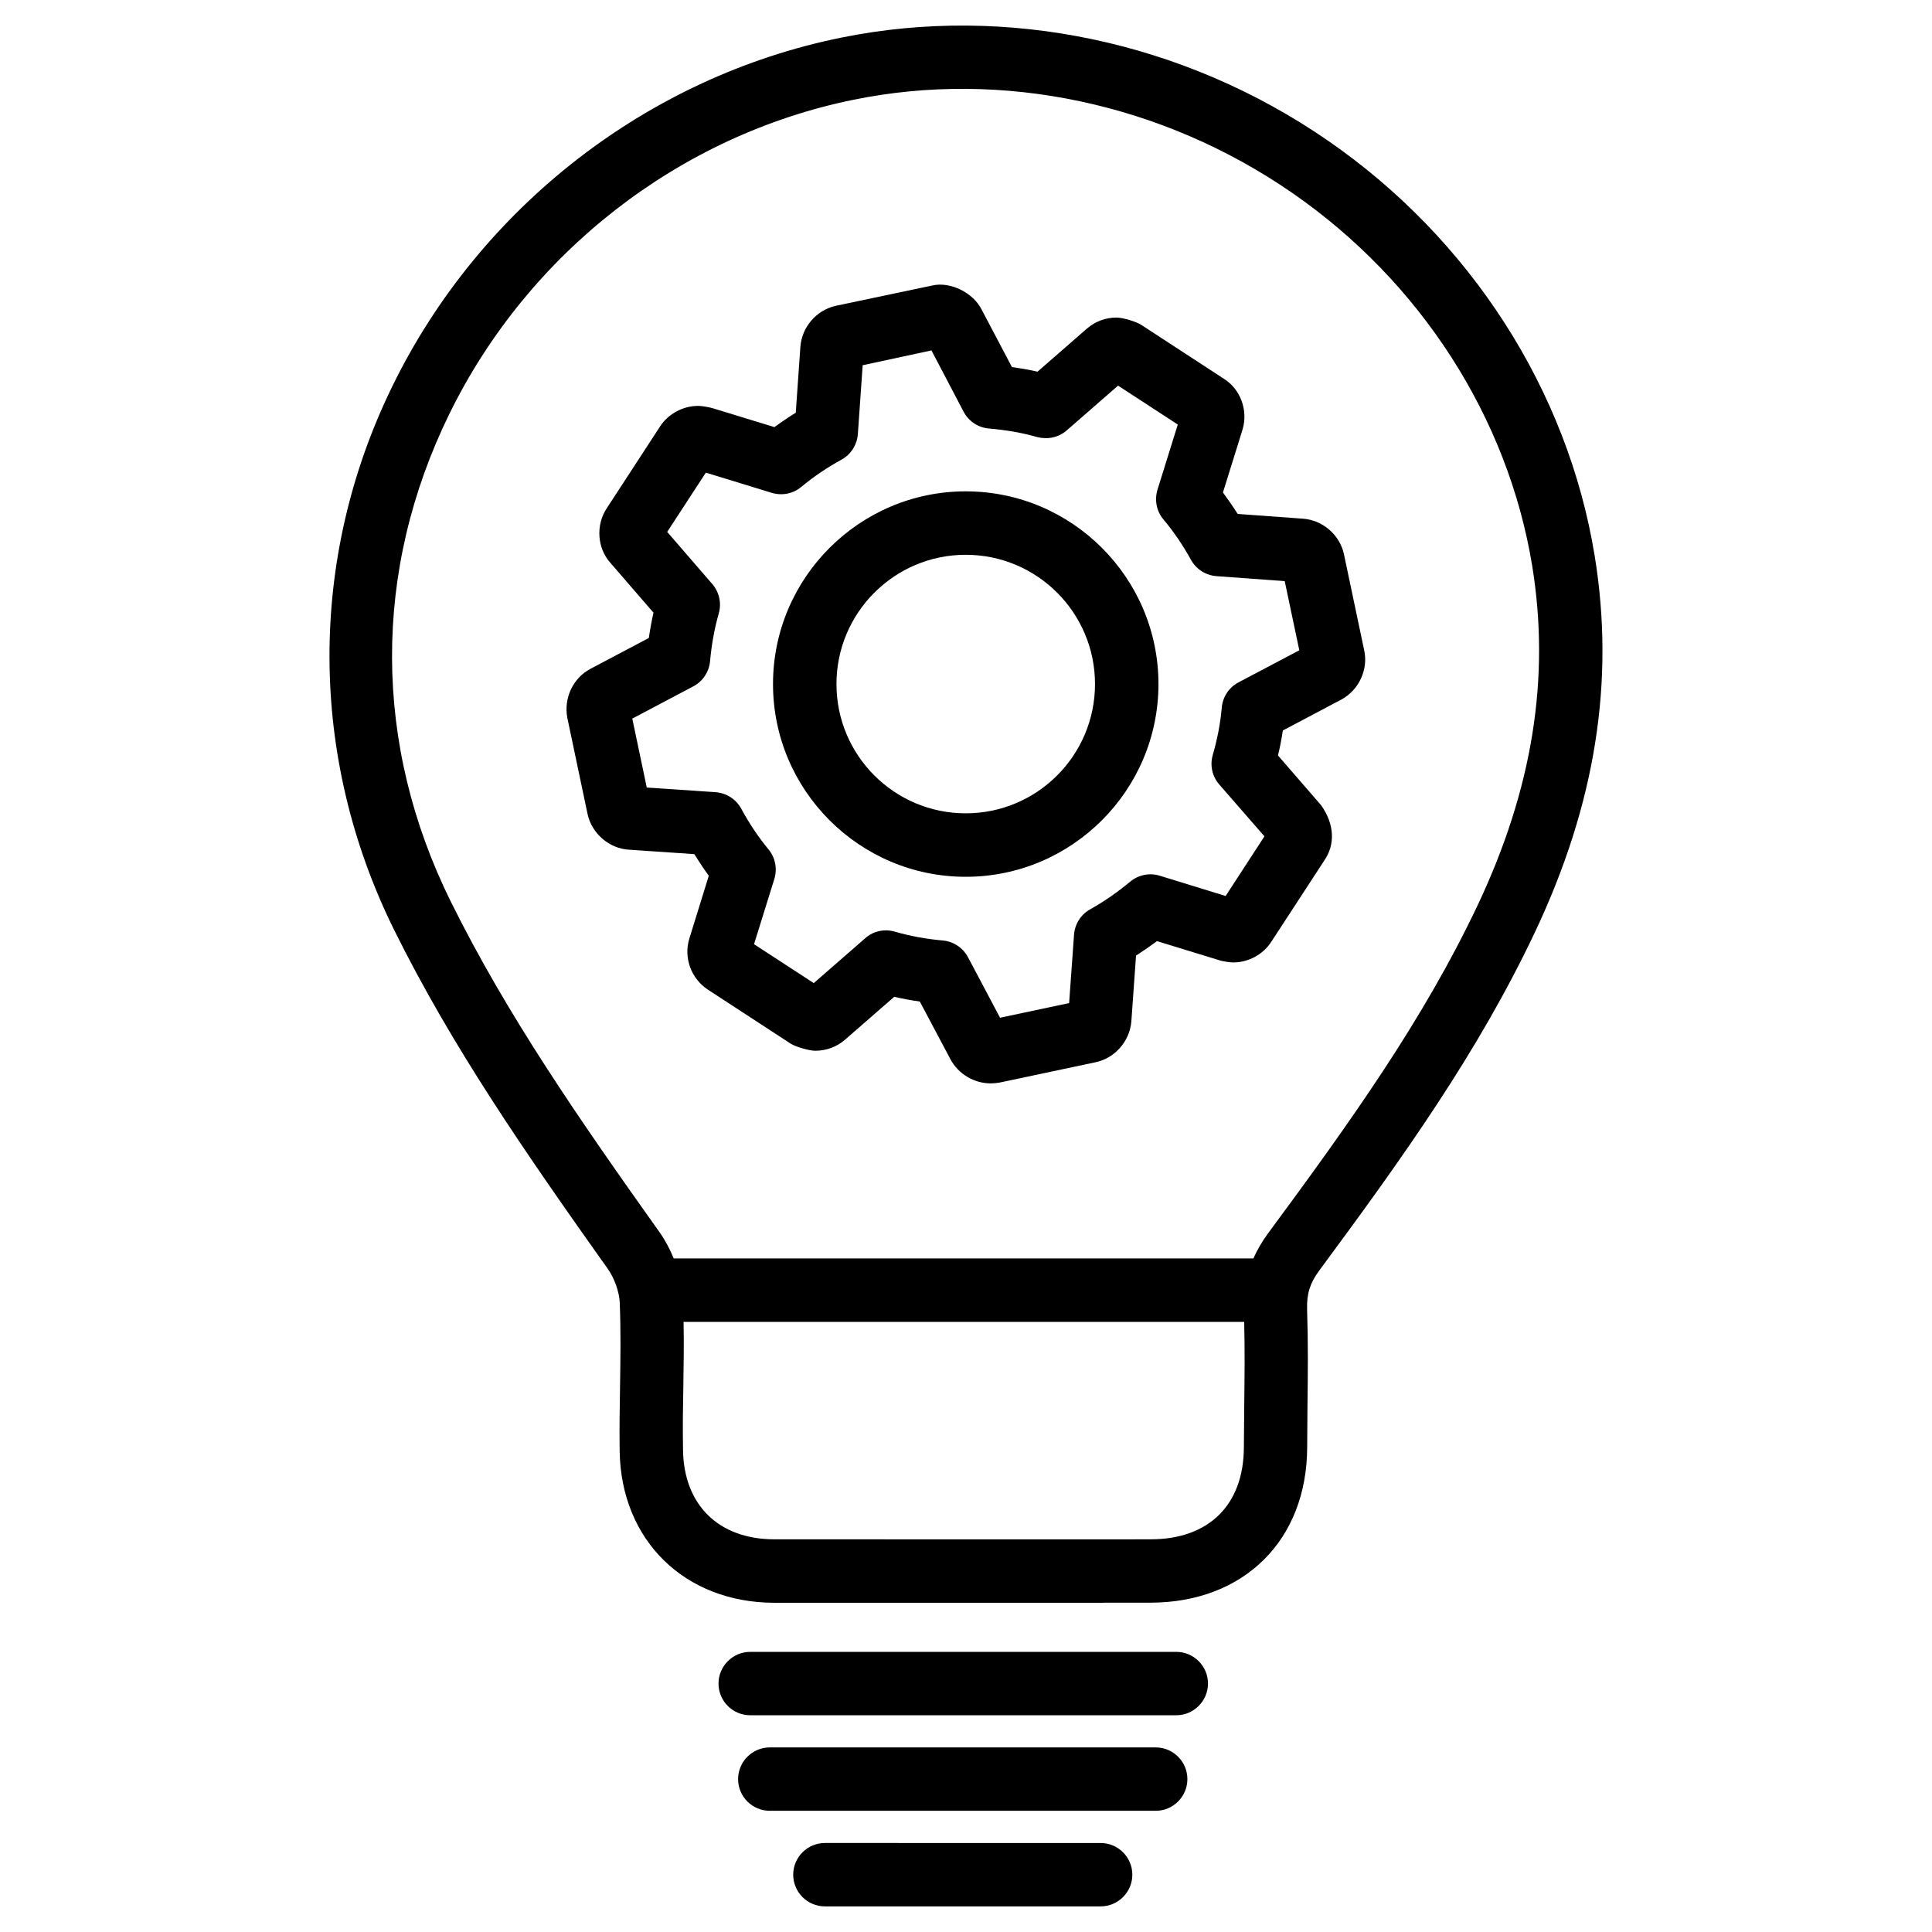
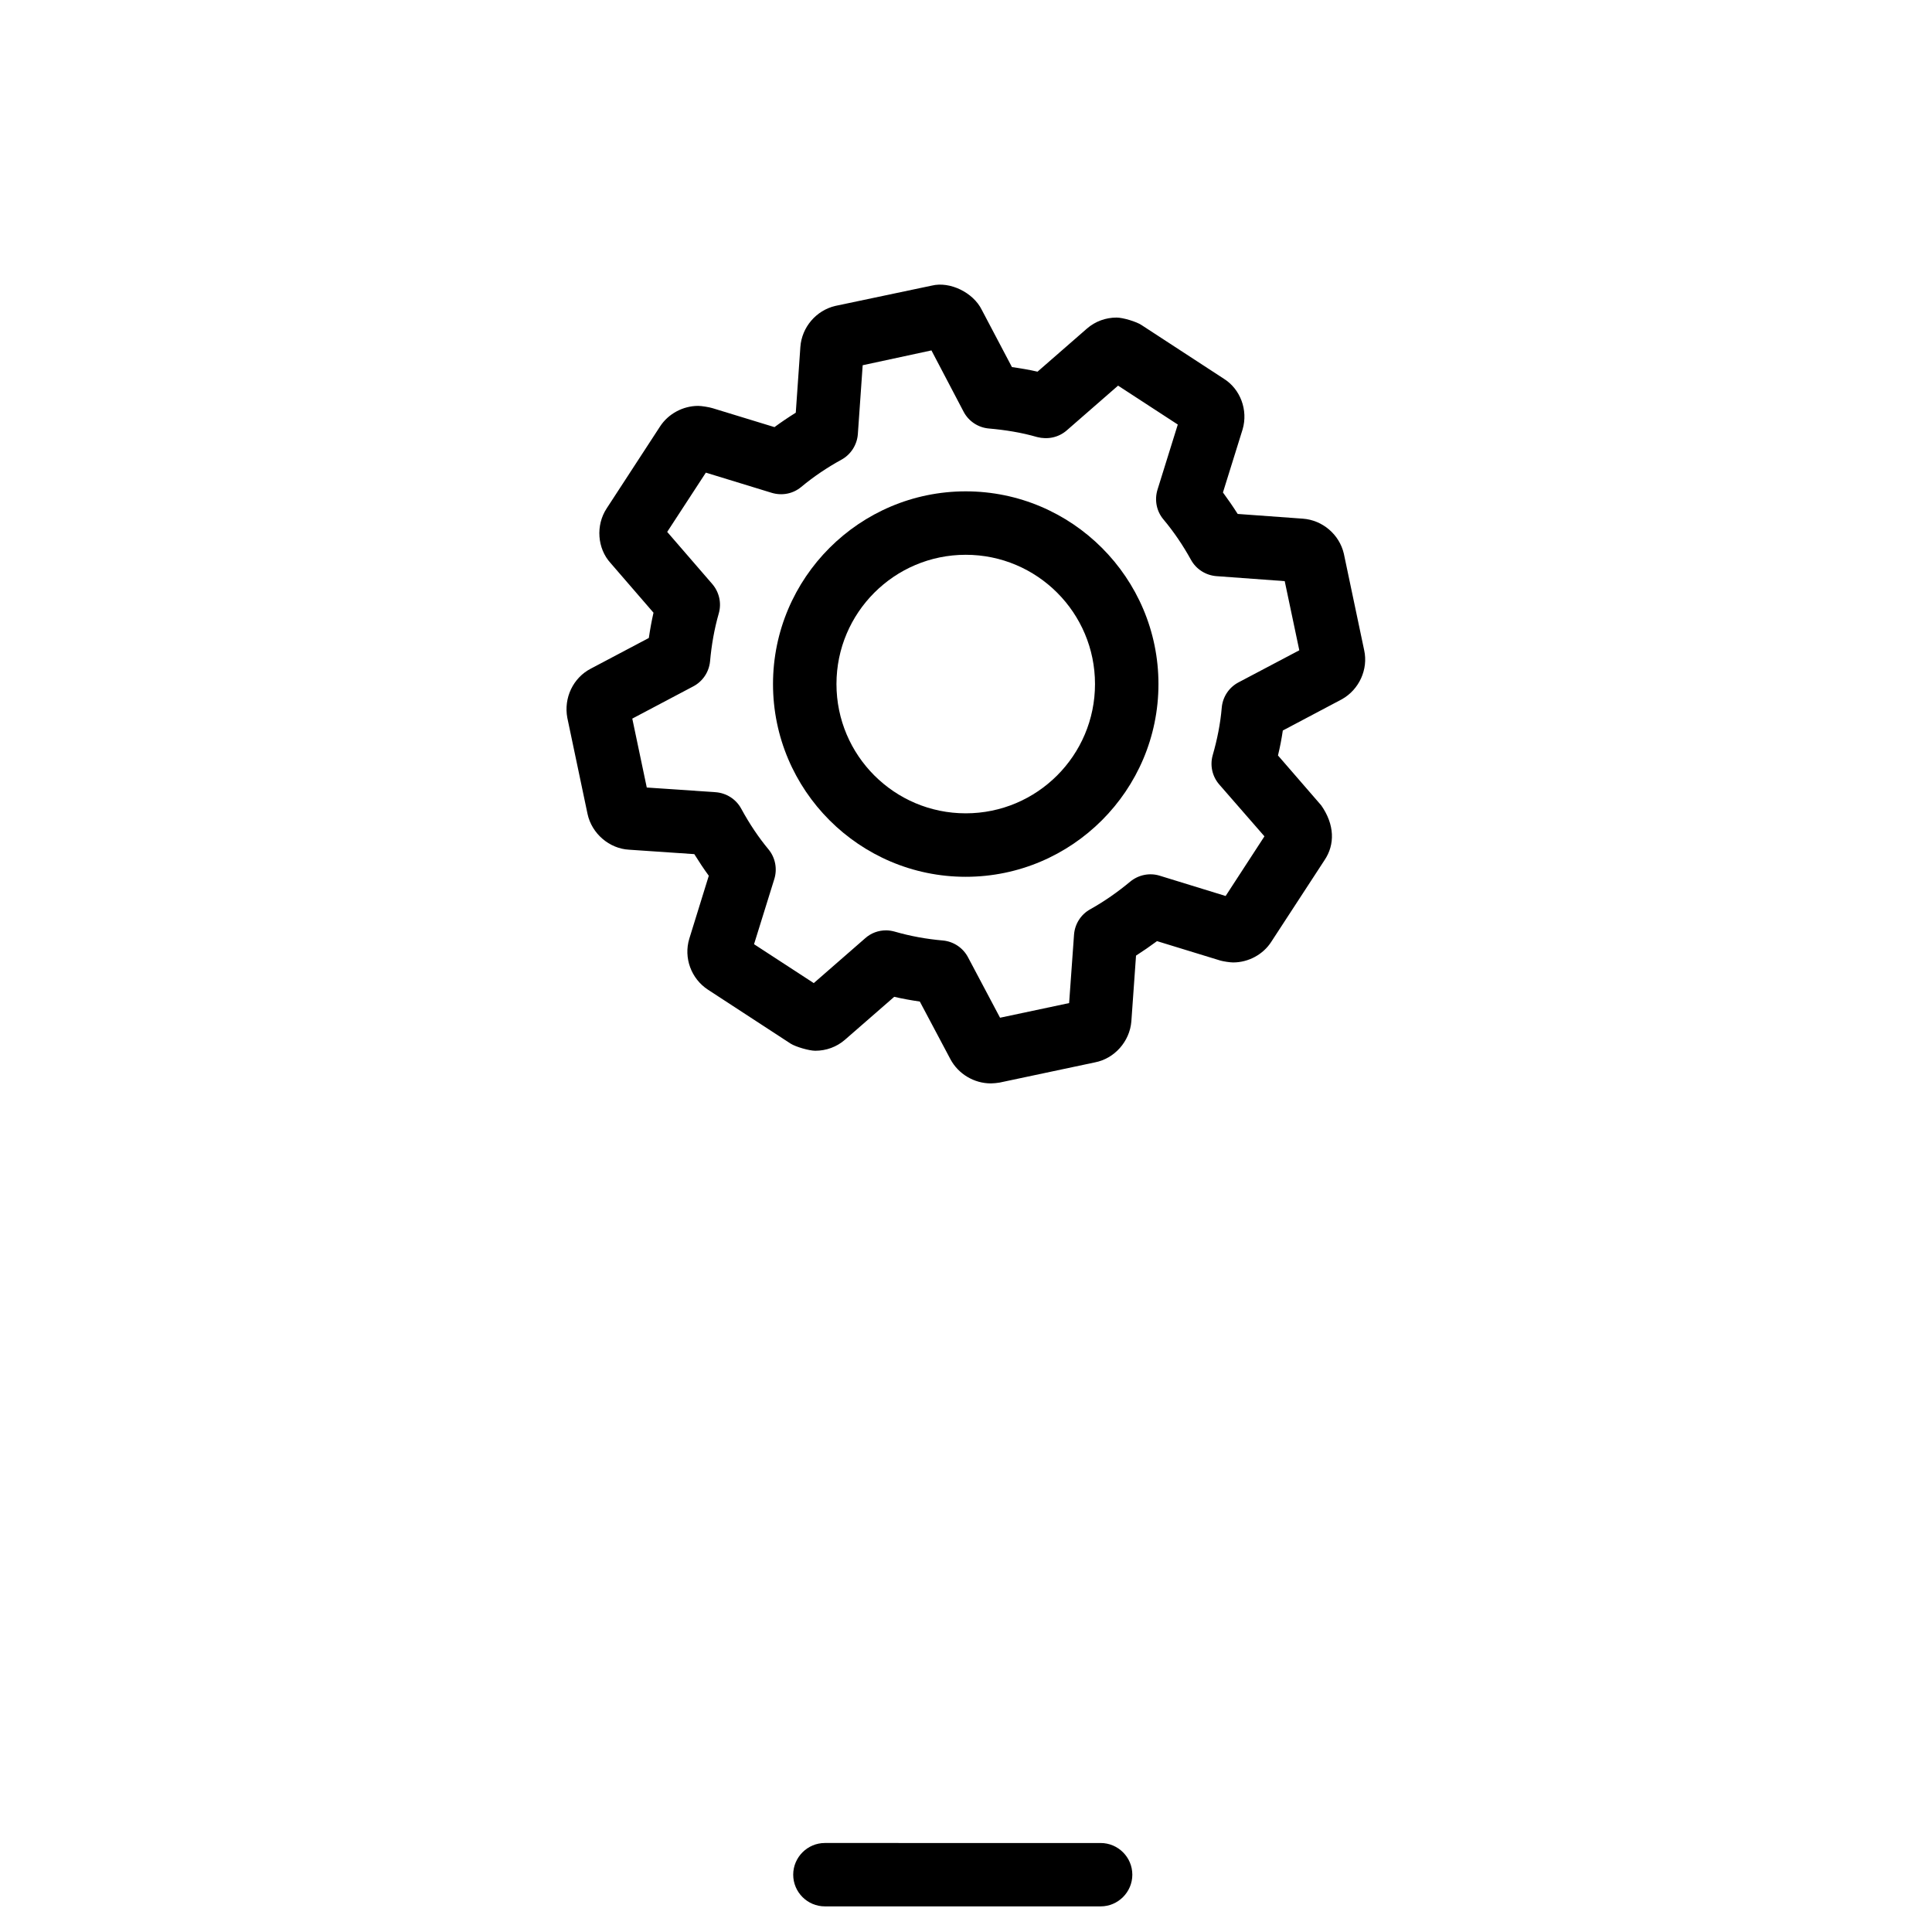
<svg xmlns="http://www.w3.org/2000/svg" fill="#000000" width="800px" height="800px" version="1.1" viewBox="144 144 512 512">
  <g>
    <path d="m406.57 431.11c-4.43 0-8.605-2.5-10.684-6.383l-8.125-15.305c-2.289-0.336-4.555-0.734-6.781-1.258l-13.078 11.398c-2.184 1.891-4.953 2.898-7.852 2.898-1.594 0-5.164-1.027-6.527-1.891l-21.914-14.297c-4.43-2.898-6.488-8.438-4.934-13.52l5.164-16.668c-1.324-1.805-2.582-3.715-3.84-5.731l-17.297-1.176c-5.207-0.273-9.887-4.262-11-9.488l-5.352-25.441c-1.008-5.312 1.555-10.621 6.191-13.035l15.406-8.145c0.336-2.266 0.734-4.512 1.238-6.695l-11.398-13.184c-3.484-3.82-3.969-9.973-1.008-14.465l14.168-21.746c2.184-3.336 6.066-5.414 10.078-5.414 0.922 0 2.938 0.336 3.82 0.609l16.395 5.016c1.805-1.324 3.695-2.602 5.648-3.82l1.219-17.445c0.379-5.184 4.156-9.656 9.258-10.852l25.609-5.394c4.766-1.156 10.938 1.828 13.203 6.422l7.996 15.176c2.332 0.336 4.617 0.715 6.781 1.219l13.121-11.441c2.184-1.891 4.953-2.898 7.828-2.898 1.66 0 5.269 1.07 6.633 1.996l21.789 14.211c4.367 2.731 6.488 8.293 4.977 13.434l-5.207 16.711c1.363 1.848 2.664 3.738 3.906 5.688l17.297 1.258c5.164 0.379 9.637 4.156 10.832 9.258l5.394 25.609c1.113 5.039-1.324 10.41-5.879 12.973l-15.684 8.297c-0.316 2.184-0.734 4.367-1.281 6.613l11.461 13.227c3.57 5.102 3.672 10.371 0.883 14.504l-14.129 21.664c-2.121 3.316-6.004 5.457-10.098 5.457-0.82 0-2.625-0.273-3.402-0.504l-16.773-5.144c-1.828 1.344-3.695 2.644-5.562 3.84l-1.238 17.445c-0.441 5.332-4.492 9.867-9.676 10.852l-25.254 5.352c-0.543 0.109-1.758 0.215-2.324 0.215zm-27.773-40.559c0.777 0 1.531 0.125 2.309 0.336 4.199 1.219 8.461 1.973 12.742 2.352 2.832 0.25 5.352 1.93 6.676 4.43l8.5 16.039 18.305-3.883 1.301-18.137c0.211-2.832 1.828-5.375 4.324-6.738 3.715-2.078 7.223-4.535 10.559-7.305 2.184-1.805 5.144-2.414 7.828-1.574l17.465 5.375 10.285-15.809-11.965-13.73c-1.867-2.141-2.519-5.059-1.742-7.789 1.195-4.156 2.035-8.355 2.394-12.594 0.25-2.856 1.93-5.375 4.449-6.695l16.102-8.5-3.863-18.324-18.117-1.324c-2.832-0.23-5.375-1.848-6.738-4.344-2.121-3.84-4.555-7.43-7.285-10.684-1.848-2.184-2.414-5.164-1.574-7.894l5.375-17.254-15.828-10.309-13.625 11.883c-2.164 1.867-5.039 2.457-7.828 1.742-4.199-1.219-8.5-1.891-12.785-2.266-2.856-0.25-5.375-1.93-6.695-4.449l-8.523-16.246-18.223 3.926-1.281 18.262c-0.211 2.832-1.848 5.394-4.324 6.758-3.758 2.059-7.328 4.449-10.664 7.223-2.184 1.828-5.082 2.394-7.828 1.574l-17.465-5.352-10.242 15.703 11.945 13.812c1.848 2.164 2.5 5.059 1.723 7.789-1.195 4.176-1.93 8.418-2.309 12.68-0.273 2.832-1.93 5.332-4.449 6.656l-16.164 8.543 3.84 18.262 18.223 1.238c2.856 0.211 5.414 1.828 6.781 4.324 2.309 4.242 4.703 7.746 7.223 10.789 1.828 2.184 2.414 5.164 1.574 7.894l-5.375 17.277 15.828 10.309 13.625-11.883c1.531-1.379 3.504-2.094 5.519-2.094z" />
-     <path d="m436.29 568.75h-87.16c-23.699-0.062-40.535-16.562-40.914-40.137-0.082-6.234 0-11.883 0.105-17.445 0.105-7.094 0.23-14.043-0.082-22-0.125-2.793-1.426-6.488-3.191-8.941-21.875-30.797-41.227-58.777-56.574-89.742-22.711-45.867-22.879-98.43-0.461-144.2 23.195-47.422 67.656-81.91 118.86-92.301 43.957-8.941 90.98 1.008 129.02 27.27 37.785 26.07 63.543 66.145 70.703 109.98 5.414 33.168 0.25 65.809-15.828 99.816-15.008 31.719-34.762 59.387-57.184 89.699-2.414 3.273-3.316 6.129-3.191 10.16 0.293 9.258 0.211 17.004 0.105 25.316l-0.082 11.355c-0.082 24.582-16.75 41.102-41.5 41.145l-12.617 0.004zm-87.117-16.816 87.117 0.02 12.66-0.02c15.406 0 24.645-9.133 24.688-24.371l0.105-11.504c0.082-7.242 0.168-14-0.02-21.746h-148.57c0.125 5.961 0.02 11.504-0.062 17.129-0.105 5.394-0.188 10.852-0.082 16.898 0.23 14.504 9.465 23.574 24.16 23.594zm-26.637-74.438h153.62c1.027-2.289 2.332-4.535 3.945-6.719 21.852-29.578 41.125-56.551 55.504-86.906 14.547-30.816 19.27-60.227 14.441-89.93-6.445-39.34-29.641-75.383-63.668-98.871-34.32-23.699-76.684-32.684-116.13-24.645-46.184 9.383-86.215 40.516-107.16 83.254-20.402 41.648-20.258 87.602 0.418 129.33 14.801 29.871 33.754 57.289 55.23 87.473 1.512 2.121 2.793 4.516 3.801 7.012z" />
-     <path d="m455.73 598.56h-112.92c-4.641 0-8.398-3.777-8.398-8.398 0-4.617 3.777-8.398 8.398-8.398h112.92c4.641 0 8.398 3.777 8.398 8.398-0.004 4.621-3.781 8.398-8.398 8.398z" />
-     <path d="m450.27 623.88h-102.27c-4.641 0-8.398-3.777-8.398-8.398 0-4.617 3.777-8.398 8.398-8.398h102.27c4.641 0 8.398 3.777 8.398 8.398 0 4.621-3.758 8.398-8.398 8.398z" />
    <path d="m435.68 649.21h-73.074c-4.641 0-8.398-3.777-8.398-8.398 0-4.617 3.777-8.398 8.398-8.398l73.074 0.004c4.641 0 8.398 3.777 8.398 8.398 0 4.617-3.777 8.395-8.398 8.395z" />
    <path d="m399.93 376.36c-28.148 0-51.074-22.922-51.074-51.074 0-28.148 22.922-51.074 51.074-51.074s51.074 22.922 51.074 51.074c0 28.148-22.922 51.074-51.074 51.074zm0-85.336c-18.895 0-34.258 15.344-34.258 34.258 0 18.914 15.344 34.258 34.258 34.258 18.914 0 34.258-15.344 34.258-34.258 0.004-18.91-15.344-34.258-34.258-34.258z" />
  </g>
</svg>